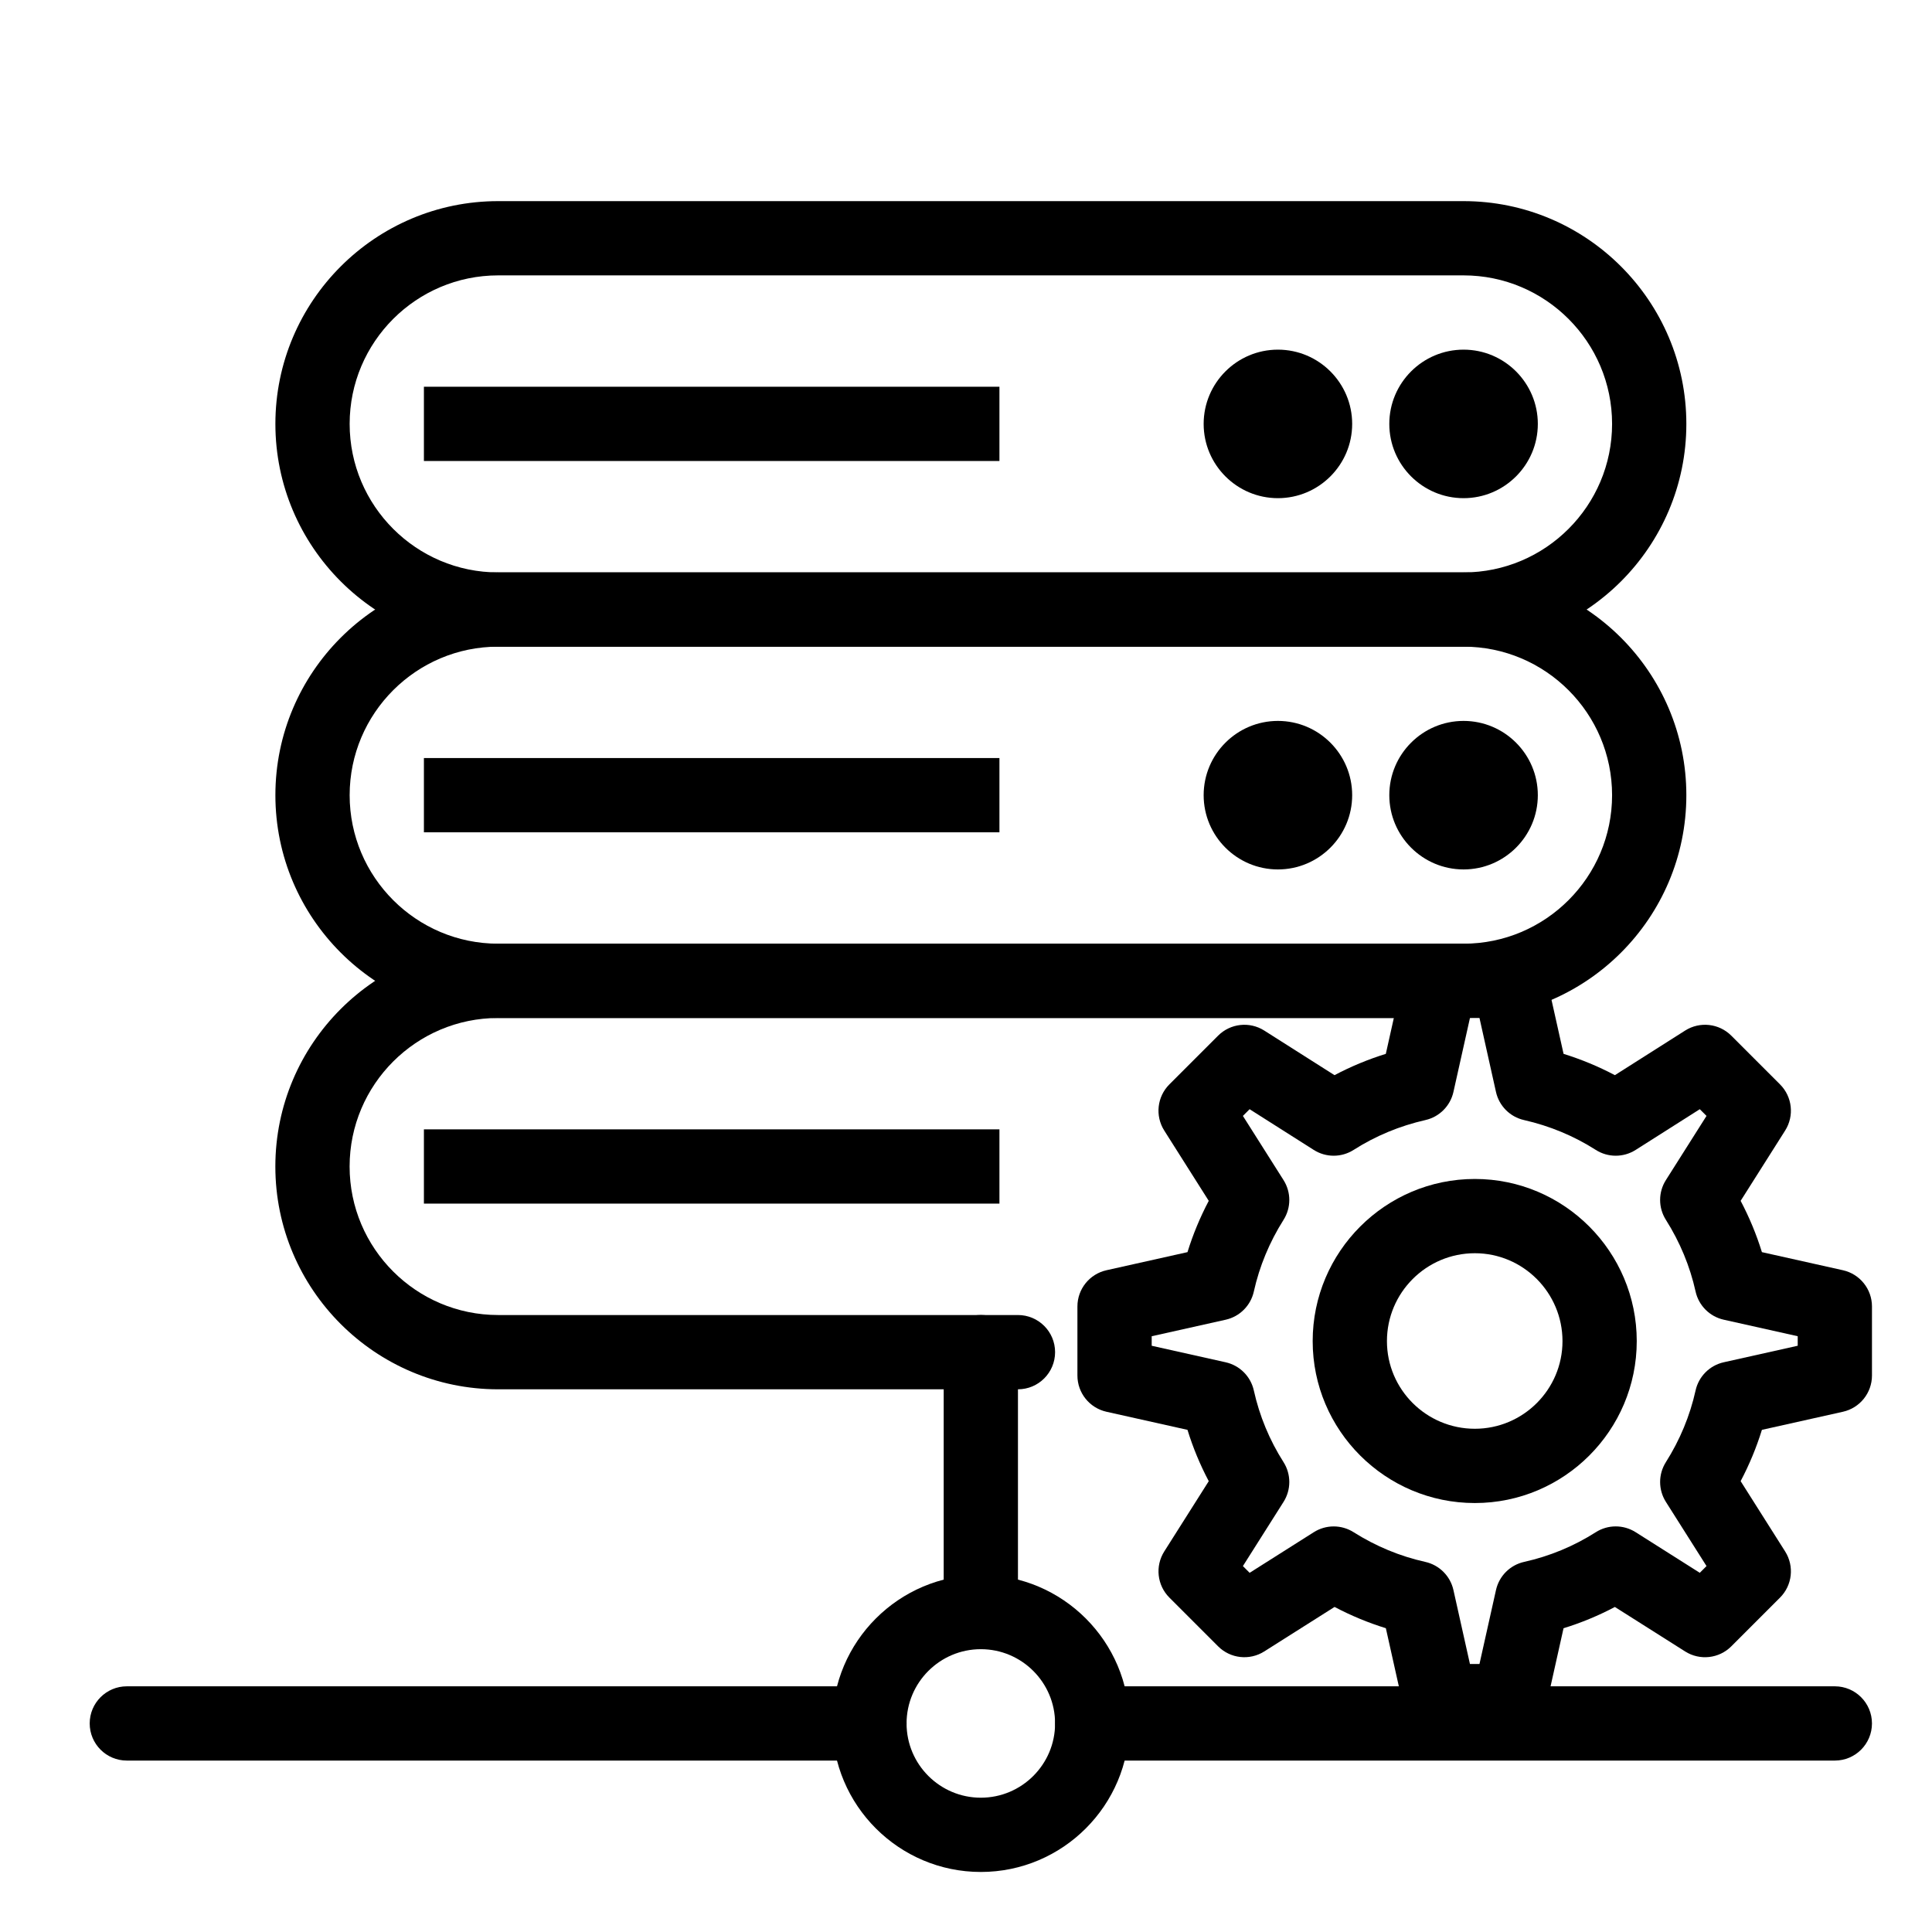
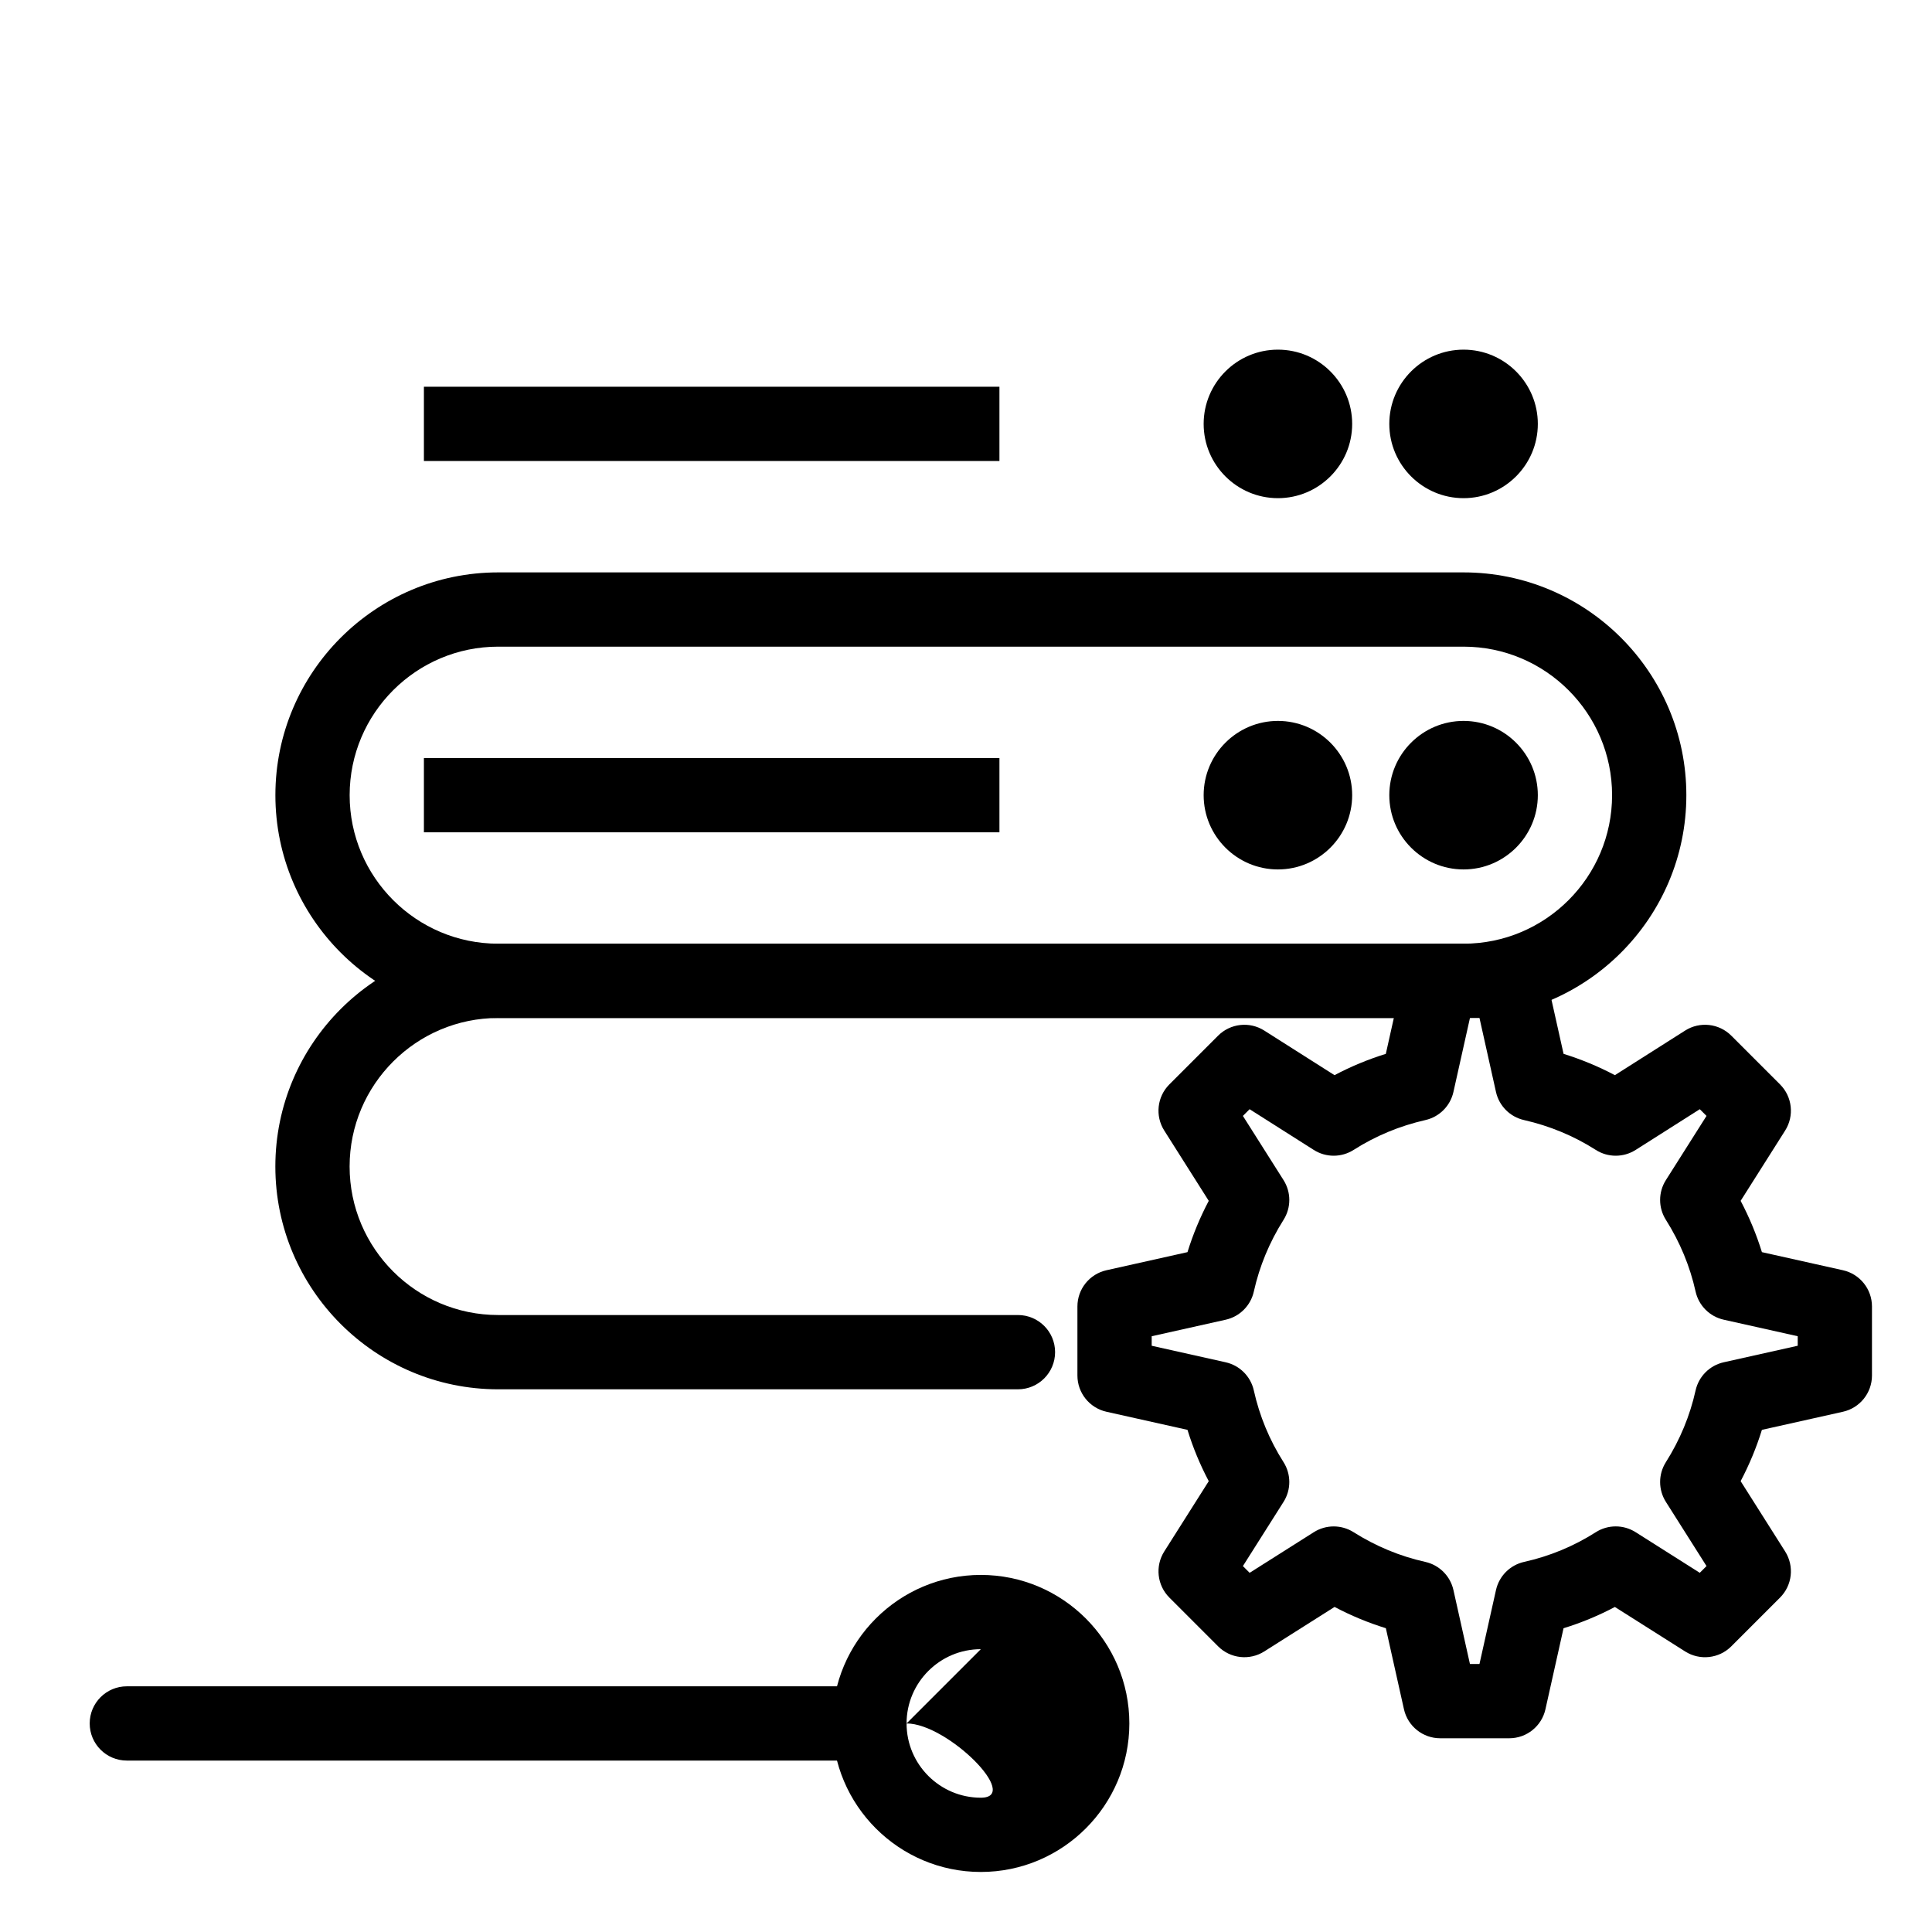
<svg xmlns="http://www.w3.org/2000/svg" fill="#000000" width="800px" height="800px" version="1.1" viewBox="144 144 512 512">
  <g>
-     <path d="m534.85 542.32c-23.699 0-42.977-19.246-42.977-42.906 0-23.699 19.281-42.977 42.977-42.977 23.66 0 42.906 19.281 42.906 42.977-0.004 23.66-19.25 42.906-42.906 42.906zm0-66.203c-12.848 0-23.297 10.449-23.297 23.297 0 12.805 10.449 23.223 23.297 23.223 12.809 0 23.227-10.418 23.227-23.223-0.004-12.844-10.422-23.297-23.227-23.297z" />
    <path d="m543.96 604.66h-18.293c-4.609 0-8.598-3.199-9.605-7.695l-4.797-21.473c-4.684-1.449-9.227-3.332-13.594-5.637l-18.637 11.797c-3.891 2.461-8.965 1.898-12.223-1.355l-12.918-12.922c-3.254-3.258-3.816-8.332-1.355-12.223l11.793-18.625c-2.301-4.352-4.188-8.898-5.637-13.602l-21.473-4.797c-4.496-1.004-7.695-4.996-7.695-9.605v-18.293c0-4.609 3.199-8.598 7.695-9.605l21.473-4.797c1.449-4.684 3.332-9.227 5.637-13.594l-11.797-18.633c-2.461-3.891-1.898-8.965 1.355-12.223l12.922-12.922c3.262-3.258 8.344-3.816 12.23-1.348l18.617 11.82c4.328-2.293 8.875-4.18 13.598-5.648l4.801-21.492c1.004-4.496 4.996-7.695 9.605-7.695h18.293c4.609 0 8.598 3.199 9.605 7.695l4.801 21.492c4.723 1.469 9.266 3.356 13.598 5.648l18.617-11.82c3.887-2.469 8.973-1.91 12.23 1.348l12.922 12.922c3.254 3.258 3.816 8.332 1.355 12.223l-11.797 18.633c2.305 4.367 4.191 8.914 5.637 13.594l21.473 4.797c4.496 1.004 7.695 4.996 7.695 9.605v18.293c0 4.609-3.199 8.598-7.695 9.605l-21.473 4.797c-1.449 4.684-3.332 9.227-5.637 13.594l11.797 18.637c2.461 3.891 1.898 8.965-1.355 12.223l-12.922 12.922c-3.258 3.254-8.332 3.816-12.223 1.355l-18.625-11.793c-4.352 2.301-8.898 4.188-13.605 5.637l-4.797 21.473c-1 4.492-4.992 7.688-9.598 7.688zm-10.41-19.68h2.523l4.379-19.605c0.832-3.727 3.742-6.633 7.469-7.461 6.754-1.5 13.141-4.148 18.98-7.863 3.215-2.047 7.324-2.051 10.547-0.012l17.012 10.77 1.785-1.785-10.77-17.012c-2.031-3.211-2.035-7.309-0.004-10.523 3.738-5.91 6.387-12.305 7.875-19.004 0.828-3.727 3.734-6.637 7.461-7.469l19.605-4.379v-2.523l-19.605-4.379c-3.727-0.832-6.633-3.742-7.461-7.469-1.488-6.699-4.141-13.094-7.875-19.004-2.031-3.215-2.031-7.312 0.004-10.523l10.77-17.012-1.781-1.777-17.008 10.797c-3.227 2.047-7.348 2.043-10.57-0.016-5.781-3.691-12.18-6.352-19.016-7.906-3.707-0.84-6.594-3.742-7.422-7.449l-4.371-19.605h-2.523l-4.379 19.605c-0.828 3.707-3.719 6.609-7.422 7.449-6.836 1.555-13.234 4.215-19.016 7.906-3.223 2.059-7.344 2.062-10.57 0.016l-17.008-10.797-1.777 1.781 10.77 17.012c2.035 3.215 2.035 7.312 0.004 10.523-3.738 5.91-6.387 12.305-7.879 19.004-0.828 3.727-3.734 6.637-7.461 7.469l-19.605 4.379v2.523l19.605 4.379c3.727 0.832 6.633 3.742 7.461 7.469 1.5 6.754 4.148 13.141 7.863 18.98 2.047 3.215 2.051 7.324 0.012 10.547l-10.77 17.012 1.785 1.785 17.012-10.77c3.215-2.031 7.312-2.031 10.523-0.004 5.91 3.738 12.305 6.387 19.004 7.879 3.727 0.828 6.637 3.734 7.469 7.461z" />
-     <path d="m403.93 640.09c-21.703 0-39.359-17.656-39.359-39.359s17.656-39.359 39.359-39.359 39.359 17.656 39.359 39.359-17.656 39.359-39.359 39.359zm0-59.039c-10.852 0-19.68 8.828-19.68 19.68s8.828 19.68 19.68 19.68c10.852 0 19.68-8.828 19.68-19.68s-8.828-19.68-19.68-19.68z" />
-     <path d="m531.86 315.38h-255.84c-32.555 0-59.039-26.484-59.039-59.039 0-32.555 26.484-59.039 59.039-59.039h255.84c32.555 0 59.039 26.484 59.039 59.039 0 32.555-26.484 59.039-59.039 59.039zm-255.84-98.402c-21.703 0-39.359 17.656-39.359 39.359s17.656 39.359 39.359 39.359h255.84c21.703 0 39.359-17.656 39.359-39.359s-17.656-39.359-39.359-39.359z" />
+     <path d="m403.93 640.09c-21.703 0-39.359-17.656-39.359-39.359s17.656-39.359 39.359-39.359 39.359 17.656 39.359 39.359-17.656 39.359-39.359 39.359zm0-59.039c-10.852 0-19.68 8.828-19.68 19.68s8.828 19.68 19.68 19.68s-8.828-19.68-19.68-19.68z" />
    <path d="m531.86 276.02c-10.852 0-19.68-8.828-19.68-19.68 0-10.852 8.828-19.68 19.68-19.68 10.852 0 19.68 8.828 19.68 19.68 0 10.852-8.828 19.68-19.68 19.68z" />
    <path d="m482.66 276.02c-10.852 0-19.68-8.828-19.68-19.68 0-10.852 8.828-19.68 19.68-19.68s19.68 8.828 19.68 19.68c0 10.852-8.828 19.68-19.68 19.68z" />
    <path d="m531.86 413.77h-255.84c-32.555 0-59.039-26.484-59.039-59.039s26.484-59.039 59.039-59.039h255.84c32.555 0 59.039 26.484 59.039 59.039s-26.484 59.039-59.039 59.039zm-255.84-98.398c-21.703 0-39.359 17.656-39.359 39.359s17.656 39.359 39.359 39.359h255.84c21.703 0 39.359-17.656 39.359-39.359s-17.656-39.359-39.359-39.359z" />
    <path d="m531.86 374.41c-10.852 0-19.68-8.828-19.68-19.68s8.828-19.68 19.68-19.68c10.852 0 19.68 8.828 19.68 19.68s-8.828 19.68-19.68 19.68z" />
    <path d="m482.66 374.41c-10.852 0-19.68-8.828-19.68-19.68s8.828-19.68 19.68-19.68 19.68 8.828 19.68 19.68-8.828 19.68-19.68 19.68z" />
    <path d="m413.77 512.18h-137.76c-32.555 0-59.039-26.484-59.039-59.039 0-32.555 26.484-59.039 59.039-59.039h255.84c5.434 0 9.84 4.406 9.84 9.84s-4.406 9.84-9.84 9.84l-255.84-0.004c-21.703 0-39.359 17.656-39.359 39.359 0 21.703 17.656 39.359 39.359 39.359h137.76c5.434 0 9.84 4.406 9.84 9.84-0.004 5.438-4.41 9.844-9.844 9.844z" />
-     <path d="m630.25 610.57h-196.8c-5.434 0-9.84-4.406-9.84-9.84s4.406-9.84 9.84-9.84h196.8c5.434 0 9.84 4.406 9.84 9.84s-4.406 9.84-9.84 9.84z" />
    <path d="m374.41 610.57h-196.8c-5.434 0-9.84-4.406-9.84-9.84s4.406-9.84 9.84-9.84h196.8c5.434 0 9.84 4.406 9.84 9.84s-4.406 9.84-9.84 9.84z" />
-     <path d="m403.93 581.05c-5.434 0-9.84-4.406-9.84-9.84v-68.879c0-5.434 4.406-9.84 9.84-9.84s9.84 4.406 9.84 9.84v68.879c0 5.434-4.406 9.84-9.84 9.84z" />
    <path d="m256.34 246.49h152.52v19.68h-152.52z" />
    <path d="m256.34 344.89h152.52v19.68h-152.52z" />
-     <path d="m256.34 443.29h152.52v19.68h-152.52z" />
  </g>
</svg>